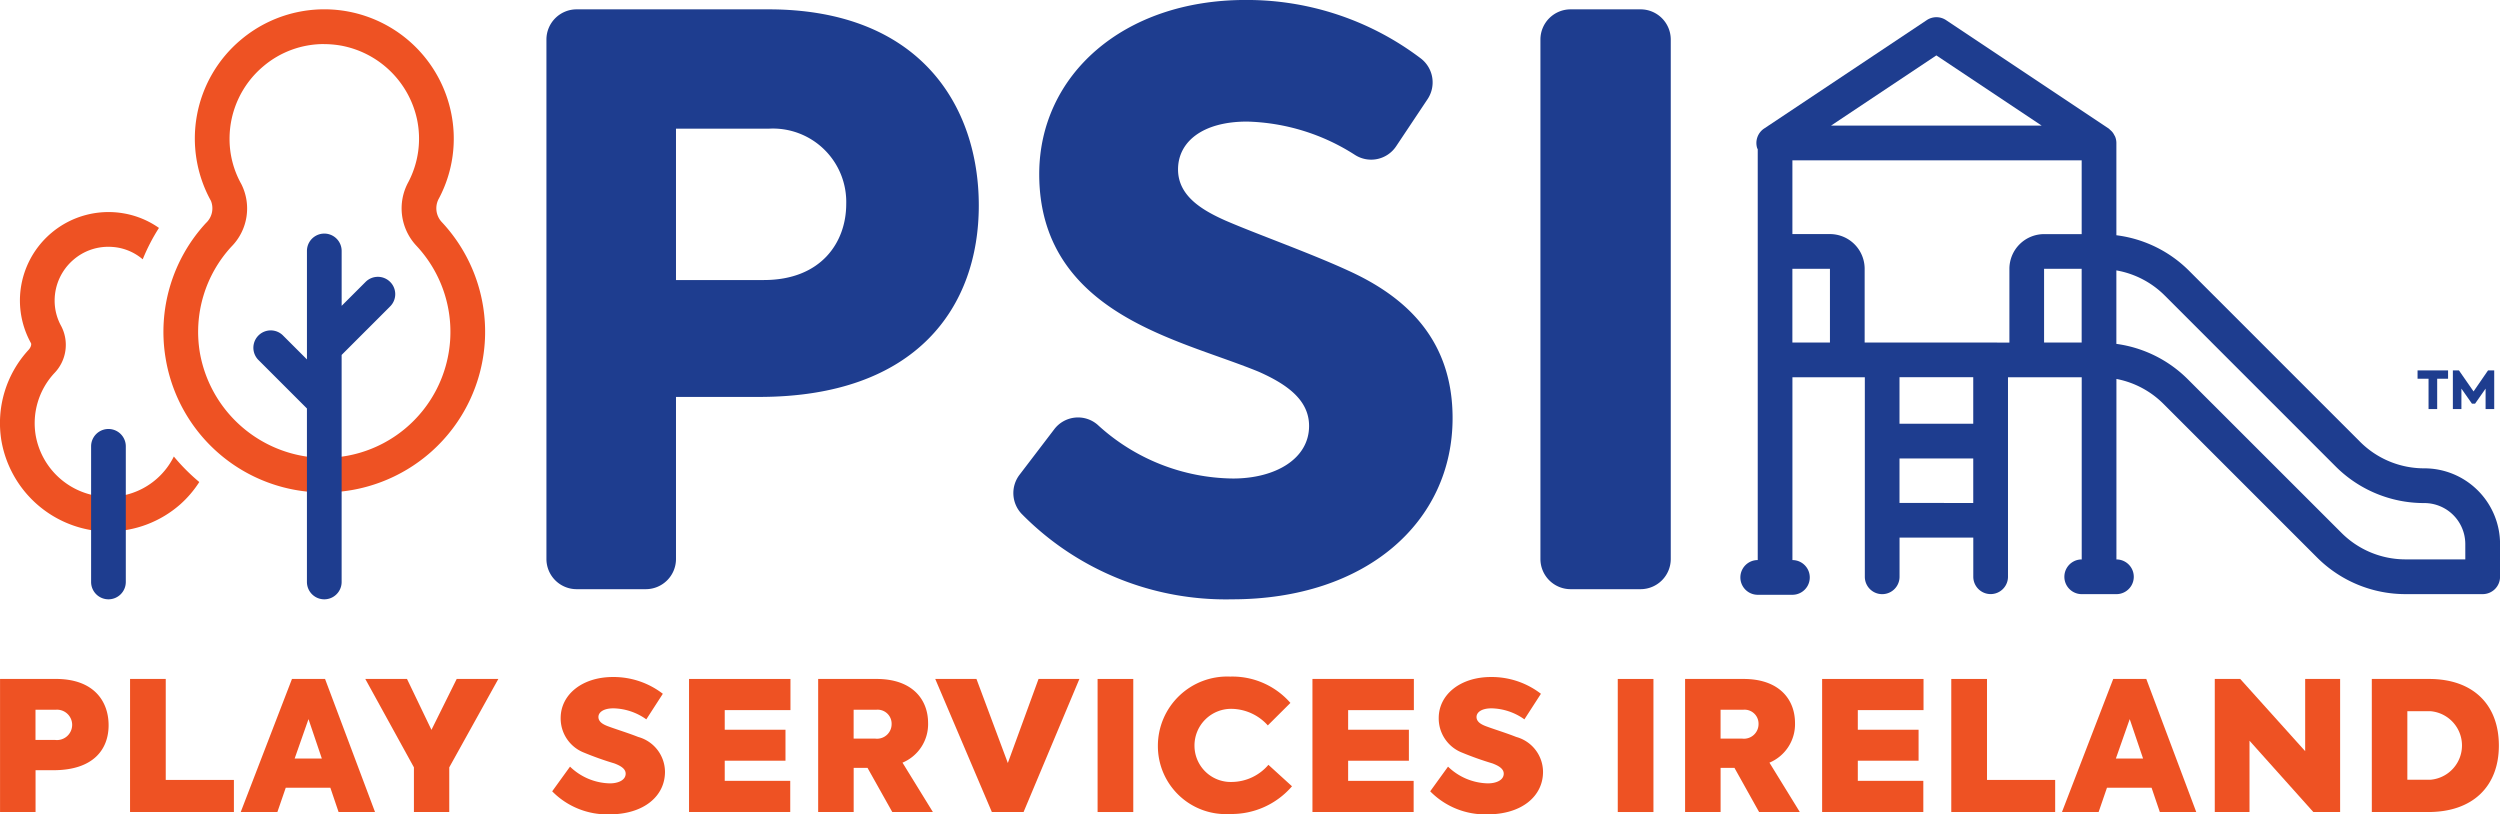
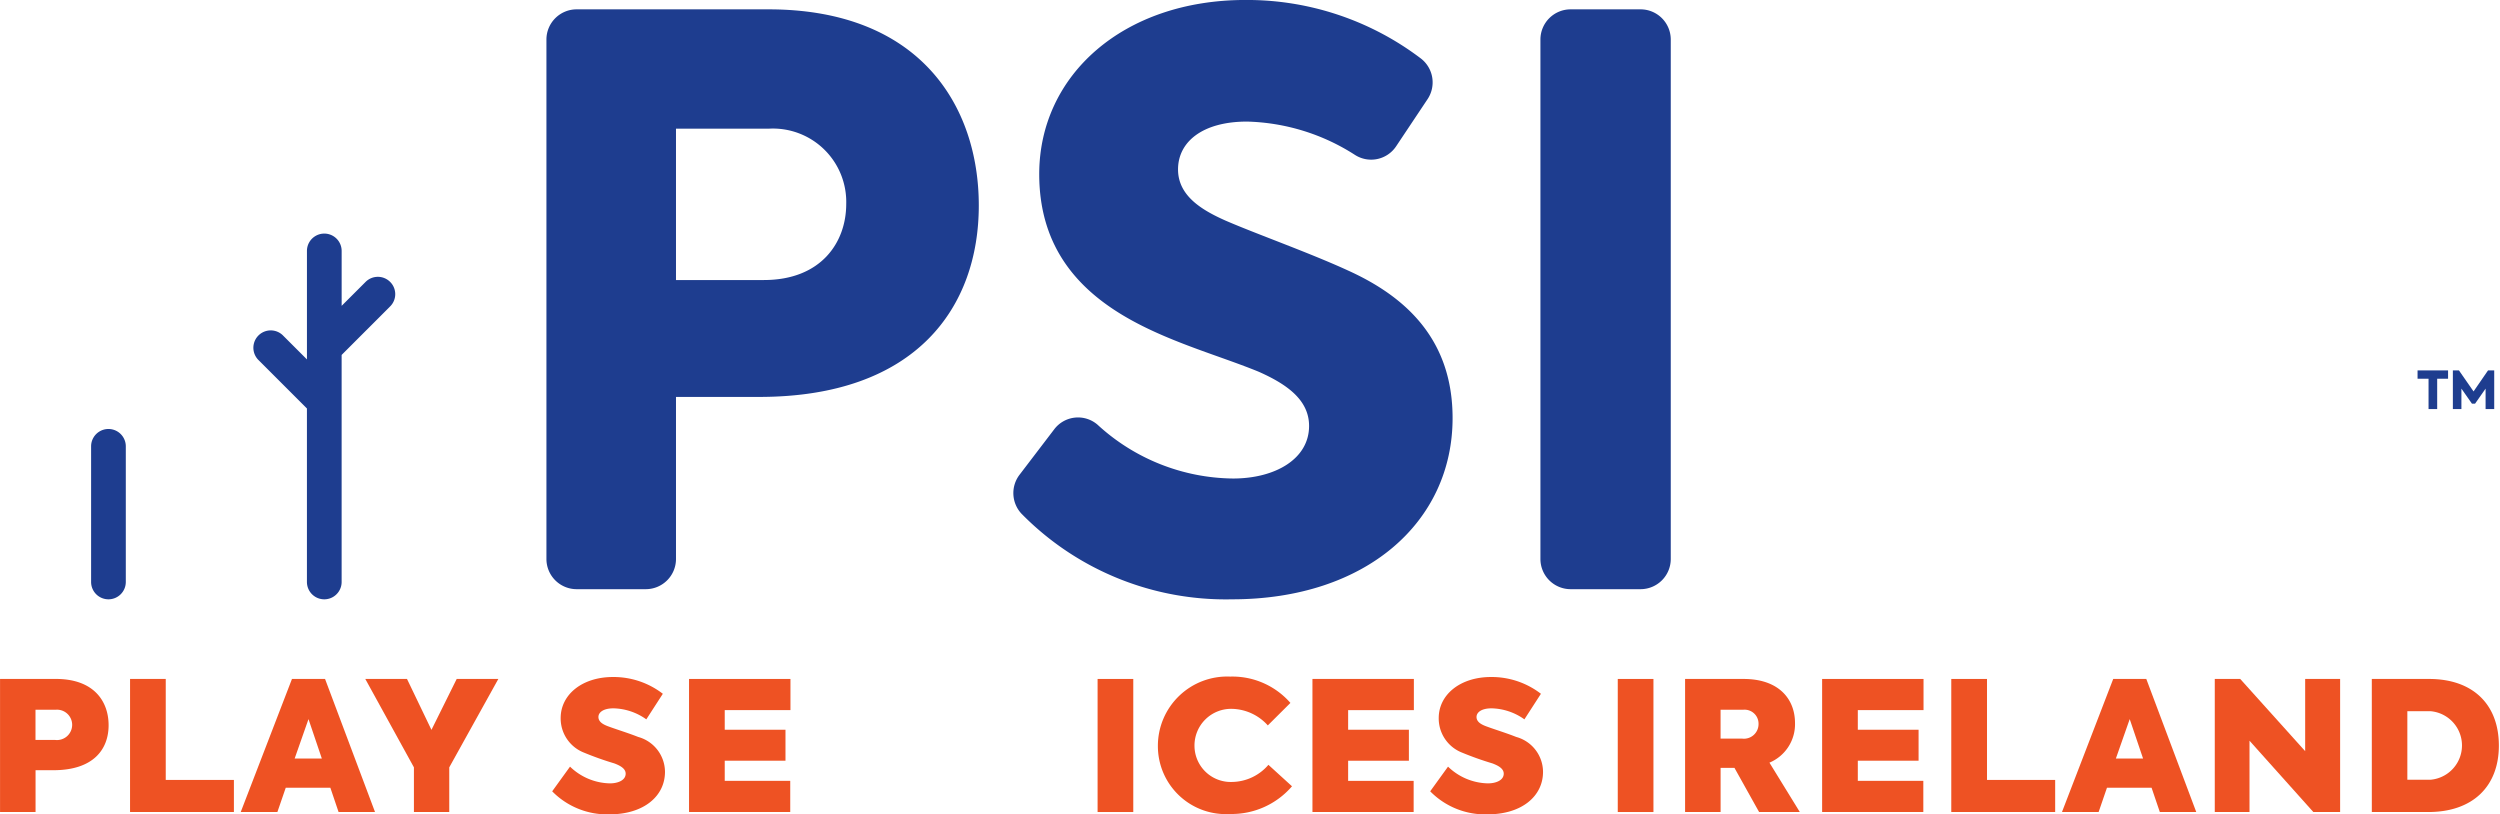
<svg xmlns="http://www.w3.org/2000/svg" width="173.819" height="56.619" viewBox="0 0 173.819 56.619">
  <g id="Group_352" data-name="Group 352" transform="translate(-2094 141.858)">
    <g id="Group_350" data-name="Group 350" transform="translate(38)">
      <g id="Group_197" data-name="Group 197" transform="translate(2094 -141.204)">
        <path id="Path_3097" data-name="Path 3097" d="M1284.788,303.25c0,7.036-4.308,13.308-15.272,13.308h-5.781v11.267a2.1,2.1,0,0,1-2.1,2.1h-4.808a2.1,2.1,0,0,1-2.1-2.1V291.711a2.1,2.1,0,0,1,2.1-2.1h13.34C1280.7,289.615,1284.788,296.324,1284.788,303.25Zm-9.217-.108a5.1,5.1,0,0,0-5.345-5.237h-6.491v10.526h6.109C1273.825,308.431,1275.571,305.814,1275.571,303.142Z" transform="translate(-1254.735 -289.615)" fill="#1e3d8f" />
      </g>
      <g id="Group_198" data-name="Group 198" transform="translate(2126.458 -141.858)">
        <path id="Path_3098" data-name="Path 3098" d="M1284.236,322.032l2.4-3.146a2.075,2.075,0,0,1,3.022-.325,14.116,14.116,0,0,0,9.415,3.738c2.944,0,5.289-1.364,5.289-3.655,0-1.8-1.526-2.891-3.491-3.764-2.508-1.036-5.89-1.963-8.781-3.545-3.6-1.963-6.49-4.962-6.49-10.2,0-6.872,5.836-12.108,14.344-12.108a20.009,20.009,0,0,1,12.211,4.084,2.1,2.1,0,0,1,.443,2.815l-2.182,3.272a2.086,2.086,0,0,1-2.88.591,14.535,14.535,0,0,0-7.485-2.307c-3.109,0-4.8,1.418-4.8,3.326,0,1.855,1.69,2.837,3.272,3.545,2.127.928,5.836,2.237,8.563,3.491,4.091,1.855,7.254,4.855,7.254,10.254,0,7.254-6.054,12.6-15.327,12.6a19.9,19.9,0,0,1-14.647-5.953A2.1,2.1,0,0,1,1284.236,322.032Z" transform="translate(-1283.803 -289.029)" fill="#1e3d8f" />
      </g>
      <path id="Path_3099" data-name="Path 3099" d="M1325.681,291.711v36.114a2.1,2.1,0,0,1-2.1,2.1h-4.862a2.1,2.1,0,0,1-2.1-2.1V291.711a2.1,2.1,0,0,1,2.1-2.1h4.862A2.1,2.1,0,0,1,1325.681,291.711Z" transform="translate(846.483 -430.819)" fill="#1e3d8f" />
    </g>
    <g id="Group_348" data-name="Group 348" transform="translate(-85.98)">
-       <path id="Path_3102" data-name="Path 3102" d="M1266.822,280.106a5.043,5.043,0,0,1-5.178,2.764,5.172,5.172,0,0,1-4.426-4.226,5.119,5.119,0,0,1,1.283-4.321,2.824,2.824,0,0,0,.495-3.274,3.645,3.645,0,0,1-.462-1.781,3.74,3.74,0,0,1,1.332-2.863,3.69,3.69,0,0,1,2.405-.88,3.893,3.893,0,0,1,.678.059,3.638,3.638,0,0,1,1.71.812,13.321,13.321,0,0,1,1.128-2.183,6.043,6.043,0,0,0-2.429-1.008,6.16,6.16,0,0,0-7.238,6.063,6.114,6.114,0,0,0,.767,2.952c.055.1-.017.31-.161.467a7.513,7.513,0,0,0-1.889,6.343,7.626,7.626,0,0,0,6.523,6.236,7.724,7.724,0,0,0,.9.053,7.56,7.56,0,0,0,5.023-1.9,7.467,7.467,0,0,0,1.308-1.538A13.646,13.646,0,0,1,1266.822,280.106Z" transform="translate(925.245 -390.224)" fill="#ee5223" />
      <g id="Group_203" data-name="Group 203" transform="translate(2186.314 -112.032)">
        <g id="Group_202" data-name="Group 202">
          <path id="Path_3103" data-name="Path 3103" d="M1260.987,286.969a1.207,1.207,0,0,1-1.206-1.206v-9.43a1.206,1.206,0,1,1,2.413,0v9.43A1.207,1.207,0,0,1,1260.987,286.969Z" transform="translate(-1259.781 -275.126)" fill="#1e3d8f" />
        </g>
      </g>
      <g id="Group_204" data-name="Group 204" transform="translate(2191.347 -141.204)">
-         <path id="Path_3104" data-name="Path 3104" d="M1274.946,285.473a11.133,11.133,0,0,1-11.005-9.322,11.157,11.157,0,0,1,2.8-9.409,1.393,1.393,0,0,0,.349-1.544,8.956,8.956,0,0,1,2.084-11.2,9,9,0,0,1,14.6,5,8.89,8.89,0,0,1-.826,6.02h0a1.4,1.4,0,0,0,.186,1.649,11.16,11.16,0,0,1-.738,15.985A11.226,11.226,0,0,1,1274.946,285.473Zm.012-31.176a6.5,6.5,0,0,0-4.229,1.549,6.58,6.58,0,0,0-2.345,5.04,6.4,6.4,0,0,0,.816,3.141,3.768,3.768,0,0,1-.684,4.351,8.753,8.753,0,0,0-2.194,7.387,8.85,8.85,0,0,0,7.573,7.234,8.76,8.76,0,0,0,7.481-14.679,3.8,3.8,0,0,1-.564-4.421h0a6.5,6.5,0,0,0,.6-4.4,6.64,6.64,0,0,0-5.265-5.093A7,7,0,0,0,1274.958,254.3Z" transform="translate(-1263.791 -251.887)" fill="#ee5223" />
-       </g>
+         </g>
      <path id="Path_3105" data-name="Path 3105" d="M1278.277,267.663a1.207,1.207,0,0,0-1.706,0l-1.665,1.664V265.51a1.206,1.206,0,1,0-2.413,0v7.542l-1.665-1.664a1.206,1.206,0,0,0-1.706,1.706l3.37,3.37v12.062a1.206,1.206,0,1,0,2.413,0V272.741l3.37-3.372A1.2,1.2,0,0,0,1278.277,267.663Z" transform="translate(928.828 -389.921)" fill="#1e3d8f" />
    </g>
    <g id="Group_349" data-name="Group 349" transform="translate(-0.029)">
      <g id="Group_201" data-name="Group 201" transform="translate(2262.116 -116.106)">
        <g id="Group_199" data-name="Group 199" transform="translate(0 0)">
          <path id="Path_3100" data-name="Path 3100" d="M1320.169,272.46v-.579h2.121v.579h-.757v2.111h-.6V272.46Z" transform="translate(-1320.169 -271.881)" fill="#1e3d8f" />
        </g>
        <g id="Group_200" data-name="Group 200" transform="translate(2.455 0)">
          <path id="Path_3101" data-name="Path 3101" d="M1322.125,271.881h.422l1.016,1.464,1.008-1.464H1325v2.69h-.6v-1.423l-.731,1.046h-.218l-.732-1.046v1.423h-.594Z" transform="translate(-1322.125 -271.881)" fill="#1e3d8f" />
        </g>
      </g>
-       <path id="Path_3106" data-name="Path 3106" d="M1330.217,283.684a6.29,6.29,0,0,1-4.477-1.854l-11.871-11.87a8.67,8.67,0,0,0-5.065-2.482v-6.414l0-.015a1.218,1.218,0,0,0-.085-.424,1.091,1.091,0,0,0-.063-.113,1,1,0,0,0-.28-.353,1.322,1.322,0,0,0-.106-.1l-11.31-7.539a1.211,1.211,0,0,0-1.338,0l-11.31,7.539a1.21,1.21,0,0,0-.486,1.354c.009.03.03.055.042.084v28.565a1.207,1.207,0,0,0,0,2.414h2.412a1.206,1.206,0,0,0,0-2.413V277.351h5.034v13.874a1.207,1.207,0,0,0,2.414,0V288.5h5.127v2.721a1.206,1.206,0,1,0,2.413,0V277.351h5.126v12.667a1.206,1.206,0,1,0,0,2.413h2.413a1.206,1.206,0,1,0,0-2.413V277.469a6.29,6.29,0,0,1,3.27,1.734l10.665,10.665a8.689,8.689,0,0,0,6.183,2.562h5.349a1.207,1.207,0,0,0,1.206-1.206v-2.28A5.265,5.265,0,0,0,1330.217,283.684Zm-38.915-8.747v-5.127a2.415,2.415,0,0,0-2.412-2.413h-2.612v-5.127h20.113V267.4h-2.613a2.415,2.415,0,0,0-2.412,2.413v5.127Zm12.475-5.127h2.613v5.127h-2.613Zm-7.49-14.836,7.326,4.883h-14.651Zm-10.01,14.837h2.612v5.127h-2.612Zm7.448,16.278V283h5.127v3.094Zm5.127-5.507h-5.127v-3.232h5.127Zm34.212,9.432h-4.142a6.288,6.288,0,0,1-4.477-1.854L1313.779,277.5a8.674,8.674,0,0,0-4.976-2.469v-5.109a6.287,6.287,0,0,1,3.36,1.744l11.87,11.871a8.686,8.686,0,0,0,6.183,2.562,2.849,2.849,0,0,1,2.847,2.846Z" transform="translate(932.372 -392.98)" fill="#1e3d8f" />
    </g>
    <g id="Group_205" data-name="Group 205" transform="translate(2094 -94.816)">
      <path id="Path_3107" data-name="Path 3107" d="M1262.383,334.441c0,1.676-1.055,3.128-3.839,3.128h-1.24v2.906h-2.469l0-9.252h3.884C1261.38,331.224,1262.383,332.8,1262.383,334.441Zm-2.534-.025a1.054,1.054,0,0,0-1.134-1.052H1257.3v2.1h1.359A1.058,1.058,0,0,0,1259.849,334.416Z" transform="translate(-1254.832 -331.06)" fill="#ee5223" />
      <path id="Path_3108" data-name="Path 3108" d="M1258.469,331.224h2.481l0,7.021h4.739v2.23h-7.221Z" transform="translate(-1249.426 -331.06)" fill="#ee5223" />
      <path id="Path_3109" data-name="Path 3109" d="M1267.795,338.785h-3.1l-.582,1.691h-2.549l3.563-9.252h2.3l3.474,9.252h-2.534Zm-1.519-4.769-.962,2.74h1.889Z" transform="translate(-1244.827 -331.06)" fill="#ee5223" />
      <path id="Path_3110" data-name="Path 3110" d="M1270.885,337.37v3.106h-2.457V337.37l-3.381-6.146h2.9l1.7,3.54,1.755-3.54h2.895Z" transform="translate(-1239.649 -331.06)" fill="#ee5223" />
      <path id="Path_3111" data-name="Path 3111" d="M1270.273,339.119l1.24-1.716a4.1,4.1,0,0,0,2.775,1.164c.552,0,1.094-.211,1.094-.676,0-.326-.319-.537-.792-.714a21.863,21.863,0,0,1-2.113-.751,2.551,2.551,0,0,1-1.614-2.4c0-1.626,1.492-2.854,3.632-2.854a5.605,5.605,0,0,1,3.471,1.166l-1.149,1.778a4.069,4.069,0,0,0-2.285-.766c-.714,0-1.044.288-1.044.6,0,.388.423.564.781.689.515.189,1.321.438,1.982.7a2.532,2.532,0,0,1,1.865,2.429c0,1.691-1.479,2.954-3.871,2.954A5.365,5.365,0,0,1,1270.273,339.119Z" transform="translate(-1231.881 -331.143)" fill="#ee5223" />
      <path id="Path_3112" data-name="Path 3112" d="M1274.1,331.224h7.052v2.166h-4.57v1.365h4.224l0,2.153h-4.224v1.4h4.555v2.166H1274.1Z" transform="translate(-1226.193 -331.06)" fill="#ee5223" />
-       <path id="Path_3113" data-name="Path 3113" d="M1281.146,337.408h-.964v3.068h-2.469l0-9.252h4.068c2.454,0,3.575,1.4,3.575,3.068a2.9,2.9,0,0,1-1.78,2.752l2.113,3.431h-2.824Zm-.967-2.039h1.479a1.015,1.015,0,0,0,1.162-1.017.973.973,0,0,0-1.069-.987h-1.572Z" transform="translate(-1220.828 -331.06)" fill="#ee5223" />
-       <path id="Path_3114" data-name="Path 3114" d="M1291.008,331.224l-3.881,9.252h-2.206l-3.936-9.252h2.866l2.181,5.845,2.135-5.845Z" transform="translate(-1215.96 -331.06)" fill="#ee5223" />
      <path id="Path_3115" data-name="Path 3115" d="M1288.006,331.224l0,9.252h-2.481l0-9.252Z" transform="translate(-1209.212 -331.06)" fill="#ee5223" />
      <path id="Path_3116" data-name="Path 3116" d="M1287.211,335.979a4.819,4.819,0,0,1,5.027-4.821,5.353,5.353,0,0,1,4.187,1.83l-1.571,1.564a3.45,3.45,0,0,0-2.455-1.151,2.548,2.548,0,0,0-2.643,2.566,2.522,2.522,0,0,0,2.631,2.516,3.383,3.383,0,0,0,2.509-1.191l1.639,1.492a5.538,5.538,0,0,1-4.307,1.927A4.726,4.726,0,0,1,1287.211,335.979Z" transform="translate(-1206.706 -331.158)" fill="#ee5223" />
      <path id="Path_3117" data-name="Path 3117" d="M1291.533,331.224h7.052v2.166h-4.57v1.365h4.224l0,2.153h-4.224v1.4h4.555v2.166h-7.036Z" transform="translate(-1200.282 -331.06)" fill="#ee5223" />
      <path id="Path_3118" data-name="Path 3118" d="M1294.826,339.119l1.24-1.716a4.1,4.1,0,0,0,2.773,1.164c.555,0,1.1-.211,1.1-.676,0-.326-.318-.537-.791-.714a22.03,22.03,0,0,1-2.113-.751,2.55,2.55,0,0,1-1.616-2.4c0-1.626,1.494-2.854,3.633-2.854a5.607,5.607,0,0,1,3.473,1.166l-1.149,1.778a4.075,4.075,0,0,0-2.285-.766c-.714,0-1.044.288-1.044.6,0,.388.422.564.78.689.515.189,1.321.438,1.979.7a2.529,2.529,0,0,1,1.865,2.429c0,1.691-1.477,2.954-3.869,2.954A5.359,5.359,0,0,1,1294.826,339.119Z" transform="translate(-1195.388 -331.143)" fill="#ee5223" />
      <path id="Path_3119" data-name="Path 3119" d="M1302.552,331.224l0,9.252h-2.481l0-9.252Z" transform="translate(-1187.592 -331.06)" fill="#ee5223" />
      <path id="Path_3120" data-name="Path 3120" d="M1305.389,337.408h-.965v3.068h-2.469l0-9.252h4.068c2.454,0,3.575,1.4,3.575,3.068a2.9,2.9,0,0,1-1.778,2.752l2.111,3.431H1307.1Zm-.967-2.039h1.479a1.015,1.015,0,0,0,1.161-1.017.972.972,0,0,0-1.069-.987h-1.571Z" transform="translate(-1184.795 -331.06)" fill="#ee5223" />
      <path id="Path_3121" data-name="Path 3121" d="M1305.786,331.224h7.05v2.166h-4.569v1.365h4.225l0,2.153h-4.225v1.4h4.555v2.166h-7.036Z" transform="translate(-1179.098 -331.06)" fill="#ee5223" />
      <path id="Path_3122" data-name="Path 3122" d="M1309.4,331.224h2.484l0,7.021h4.739v2.23H1309.4Z" transform="translate(-1173.732 -331.06)" fill="#ee5223" />
      <path id="Path_3123" data-name="Path 3123" d="M1318.723,338.785h-3.1l-.581,1.691h-2.548l3.563-9.252h2.3l3.473,9.252h-2.533Zm-1.519-4.769-.962,2.74h1.89Z" transform="translate(-1169.13 -331.06)" fill="#ee5223" />
      <path id="Path_3124" data-name="Path 3124" d="M1325.48,331.224v9.252h-1.862l-4.438-4.958,0,4.958h-2.415l0-9.252h1.77l4.515,5.02,0-5.02Z" transform="translate(-1162.777 -331.06)" fill="#ee5223" />
      <path id="Path_3125" data-name="Path 3125" d="M1321.157,331.224h3.976c3.076,0,4.858,1.79,4.858,4.632s-1.82,4.62-4.9,4.62h-3.933Zm4.055,7.009a2.391,2.391,0,0,0,0-4.769h-1.584l0,4.769Z" transform="translate(-1156.251 -331.06)" fill="#ee5223" />
    </g>
  </g>
</svg>